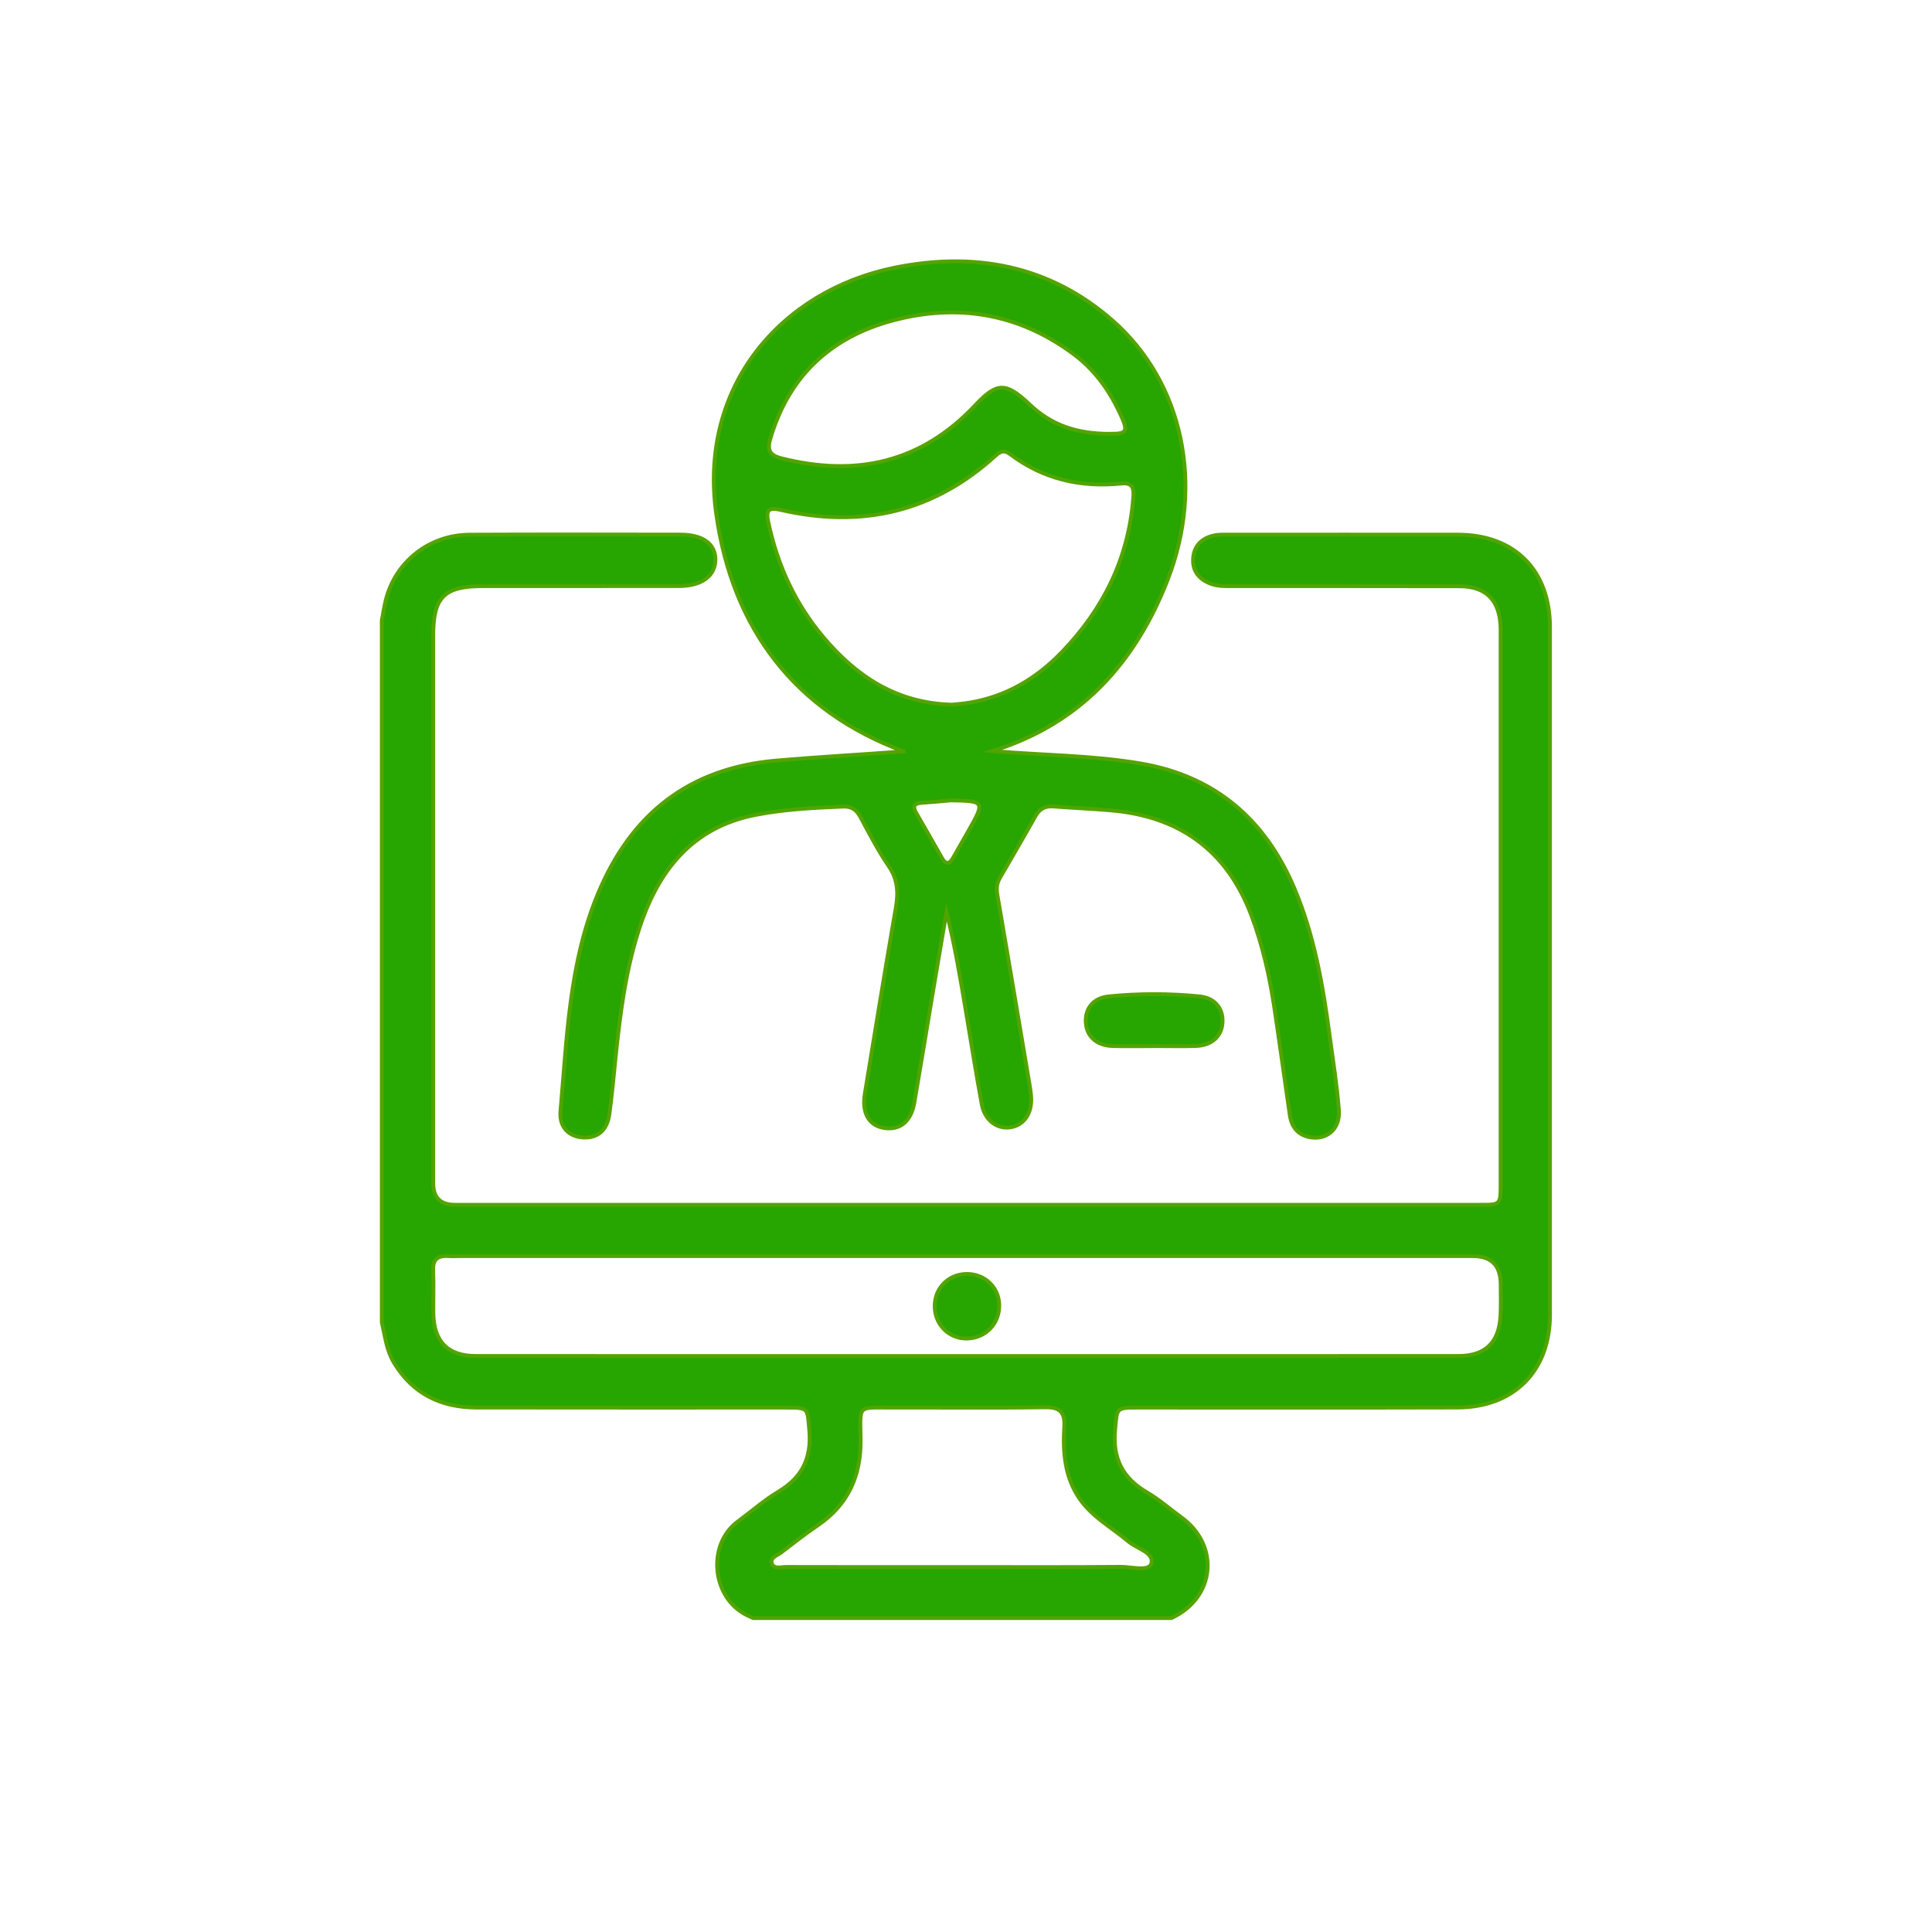
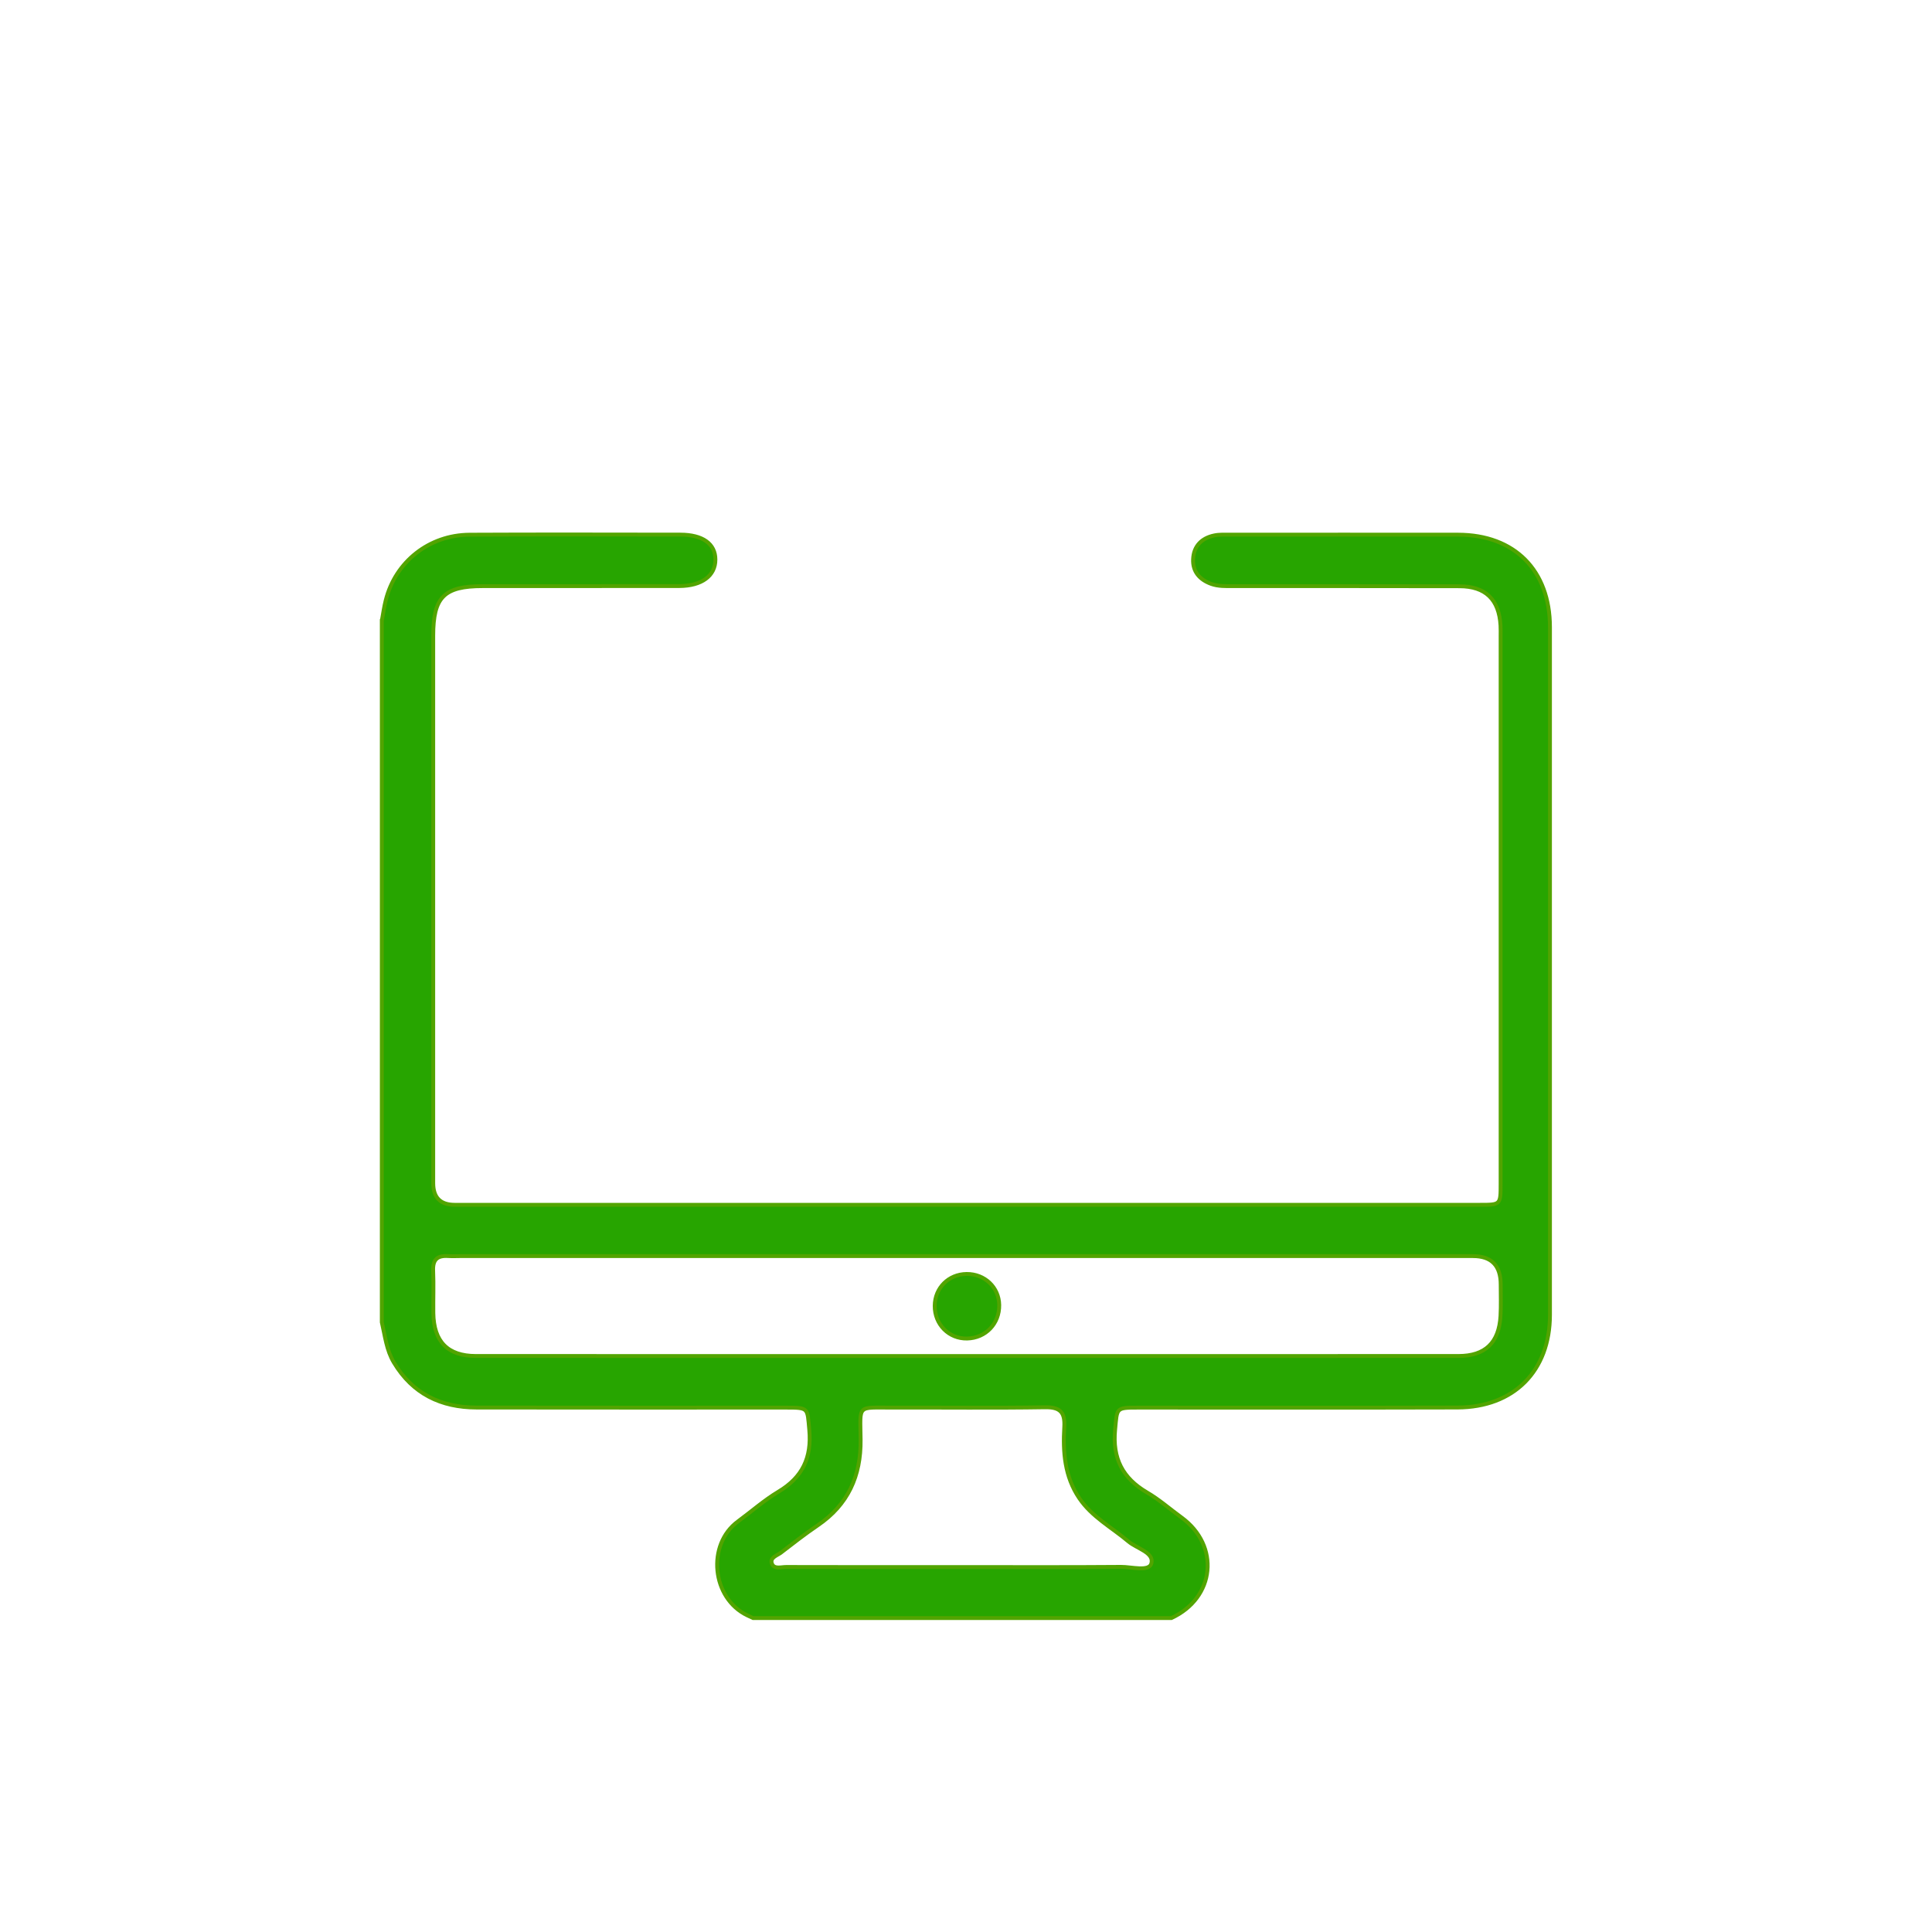
<svg xmlns="http://www.w3.org/2000/svg" version="1.1" viewBox="0 0 500 500">
  <defs>
    <style>
      .cls-1 {
        fill: #27a500;
        stroke: #52a400;
        stroke-miterlimit: 10;
      }
    </style>
  </defs>
  <g>
    <g id="Capa_1">
      <g id="aiT1aF.tif">
        <g>
          <path class="cls-1" d="M98.83,160.55c.32-1.72.56-3.47.99-5.17,2.49-9.99,11.24-16.95,21.71-17,18.18-.09,36.36-.04,54.54-.02,5.79,0,9.08,2.38,9.08,6.46,0,4.19-3.52,6.83-9.34,6.85-16.96.03-33.92,0-50.88.02-9.99,0-12.81,2.82-12.81,12.81,0,47.23,0,94.46,0,141.69q0,5.6,5.54,5.61c88.46,0,176.91,0,265.37,0,5.32,0,5.33-.01,5.33-5.4,0-47.23,0-94.46,0-141.69,0-.95.03-1.9-.03-2.85-.38-6.7-3.88-10.13-10.63-10.14-19.54-.05-39.07-.02-58.61-.03-1.9,0-3.81.08-5.64-.58-3-1.09-4.83-3.19-4.68-6.4.15-3.38,2.21-5.48,5.51-6.15,1.31-.27,2.7-.19,4.05-.19,19.67,0,39.34-.03,59.02,0,14.64.02,23.78,9.23,23.78,23.97.01,59.31.01,118.62,0,177.93,0,14.52-9.32,23.95-23.92,23.99-27.54.08-55.08.02-82.62.03-5.88,0-5.46.05-6,5.74-.7,7.38,1.94,12.52,8.27,16.22,3.15,1.84,5.93,4.3,8.89,6.45,10.07,7.32,8.73,20.82-2.59,26.05h-108.28c-.49-.23-.98-.45-1.47-.69-9.23-4.42-10.6-18.32-2.42-24.33,3.5-2.57,6.78-5.48,10.49-7.7,6.19-3.7,8.61-8.79,7.96-15.97-.52-5.72-.11-5.76-5.96-5.77-26.71,0-53.42.02-80.13-.02-9.2-.01-16.56-3.53-21.42-11.65-1.94-3.24-2.29-6.9-3.12-10.44,0-60.54,0-121.08,0-181.62ZM250.21,325.07c-43.53,0-87.07,0-130.6,0-1.22,0-2.45.07-3.66,0-2.74-.18-3.98.91-3.85,3.78.16,3.66,0,7.33.05,10.99.11,7.37,3.73,11.08,10.99,11.09,84.76.02,169.53.02,254.29,0,6.94,0,10.51-3.44,10.9-10.36.15-2.71.05-5.43.05-8.14q0-7.34-7.16-7.35c-43.67,0-87.34,0-131.01,0ZM249.02,405.55c13.69,0,27.39.06,41.08-.05,2.75-.02,7.26,1.3,7.87-.87.79-2.82-3.74-3.85-5.92-5.68-4.33-3.66-9.46-6.36-12.75-11.23-3.79-5.62-4.25-11.93-3.87-18.36.23-3.85-1.04-5.23-5.02-5.16-13.15.21-26.3.05-39.45.09-9.26.03-8.33-.94-8.23,8.28.11,9.4-3.25,16.86-11.13,22.21-3.25,2.21-6.36,4.63-9.47,7.03-1,.77-2.94,1.26-2.36,2.86.55,1.49,2.39.86,3.67.86,15.19.04,30.37.03,45.56.03Z" />
-           <path class="cls-1" d="M233.83,194.44c-28.18-10.44-44.26-31.8-48.45-61.31-4.71-33.09,16.77-57.86,46.08-63.84,20.75-4.23,40.14-.61,56.4,13.6,18.31,16,23.93,42.64,14.27,67.31-8.35,21.33-22.51,37.16-45.35,44.17,12.92,1.09,25.67,1.09,38.23,3.19,19.3,3.23,32.33,14.38,39.91,32.2,5.2,12.23,7.44,25.18,9.19,38.25.87,6.45,1.9,12.88,2.4,19.36.37,4.85-3.27,7.85-7.72,6.9-3.03-.65-4.56-2.74-4.99-5.71-1.34-9.25-2.61-18.52-4-27.76-1.23-8.2-3.05-16.25-5.99-24.03-6.34-16.74-18.59-25.5-36.22-27.04-4.99-.44-10.01-.63-15.01-1.02-2.17-.17-3.57.66-4.63,2.54-2.99,5.32-6.07,10.6-9.14,15.88-.79,1.36-.98,2.73-.72,4.29,2.8,16.3,5.55,32.6,8.3,48.91.2,1.2.4,2.41.47,3.63.26,4.23-1.9,7.29-5.44,7.8-3.48.49-6.61-1.93-7.35-6.01-1.43-7.87-2.71-15.76-4.03-23.65-1.45-8.67-2.89-17.35-5.09-26.1-1.13,6.68-2.28,13.37-3.4,20.05-1.64,9.76-3.23,19.52-4.91,29.28-.85,4.97-3.81,7.32-8.03,6.55-3.79-.69-5.6-3.91-4.79-8.82,2.63-16.05,5.25-32.1,8.02-48.13.67-3.9.53-7.31-1.83-10.76-2.75-4.01-5-8.39-7.32-12.69-1.01-1.88-2.24-2.83-4.47-2.74-7.59.31-15.19.69-22.64,2.14-16.56,3.21-25.36,14.56-30.24,29.74-3.47,10.77-4.88,21.94-6.04,33.15-.5,4.85-.93,9.72-1.59,14.55-.58,4.21-3.02,6.24-6.75,6.06-3.7-.18-6.28-2.67-5.91-6.79,1.69-19.01,2.2-38.25,9.69-56.26,8.57-20.61,23.51-32.54,46.17-34.49,11.19-.97,22.39-1.58,32.93-2.37ZM246.36,182.37c1.17-.13,2.93-.25,4.66-.54,9.47-1.58,17.27-6.29,23.83-13.1,10.7-11.12,17.21-24.24,18.43-39.78.17-2.16.19-4.16-3.06-3.82-10.52,1.09-20.23-1.15-28.77-7.57-1.57-1.18-2.52-.8-3.82.38-16,14.56-34.65,18.84-55.53,14.03-3.12-.72-3.95-.07-3.27,3.13,2.35,11.11,6.94,21.14,14.26,29.81,8.54,10.12,18.87,17.08,33.27,17.46ZM287.33,112.27c4.48.02,4.85-.53,2.17-6.05-2.76-5.69-6.45-10.69-11.55-14.5-13.55-10.13-28.72-13.09-45.04-9.25-16.84,3.96-28.46,13.97-33.51,30.93-.83,2.77-.52,4.37,2.82,5.21,19.35,4.87,36.22,1.13,50.16-13.72,5.66-6.03,7.94-6.03,14.11-.19,5.4,5.11,11.76,7.6,20.84,7.58ZM246.15,207.13c-2.55.22-5.11.48-7.66.64-1.97.13-2.33.98-1.38,2.62,2.23,3.86,4.45,7.73,6.64,11.61.95,1.69,1.88,1.8,2.88.06,1.34-2.35,2.68-4.69,4.01-7.04,4.31-7.6,4.23-7.73-4.5-7.89Z" />
-           <path class="cls-1" d="M298.5,270.73c-3.52,0-7.04.09-10.56-.02-4.09-.13-6.67-2.44-6.93-5.97-.27-3.62,1.84-6.46,5.93-6.87,7.81-.78,15.68-.78,23.49,0,4.08.41,6.21,3.25,5.95,6.86-.25,3.51-2.84,5.85-6.92,5.97-3.65.11-7.31.02-10.96.02Z" />
          <path class="cls-1" d="M250.16,329.7c4.68-.05,8.37,3.46,8.44,8.02.08,4.83-3.49,8.57-8.29,8.69-4.73.11-8.46-3.65-8.41-8.49.05-4.63,3.6-8.17,8.26-8.22Z" />
        </g>
      </g>
    </g>
  </g>
</svg>